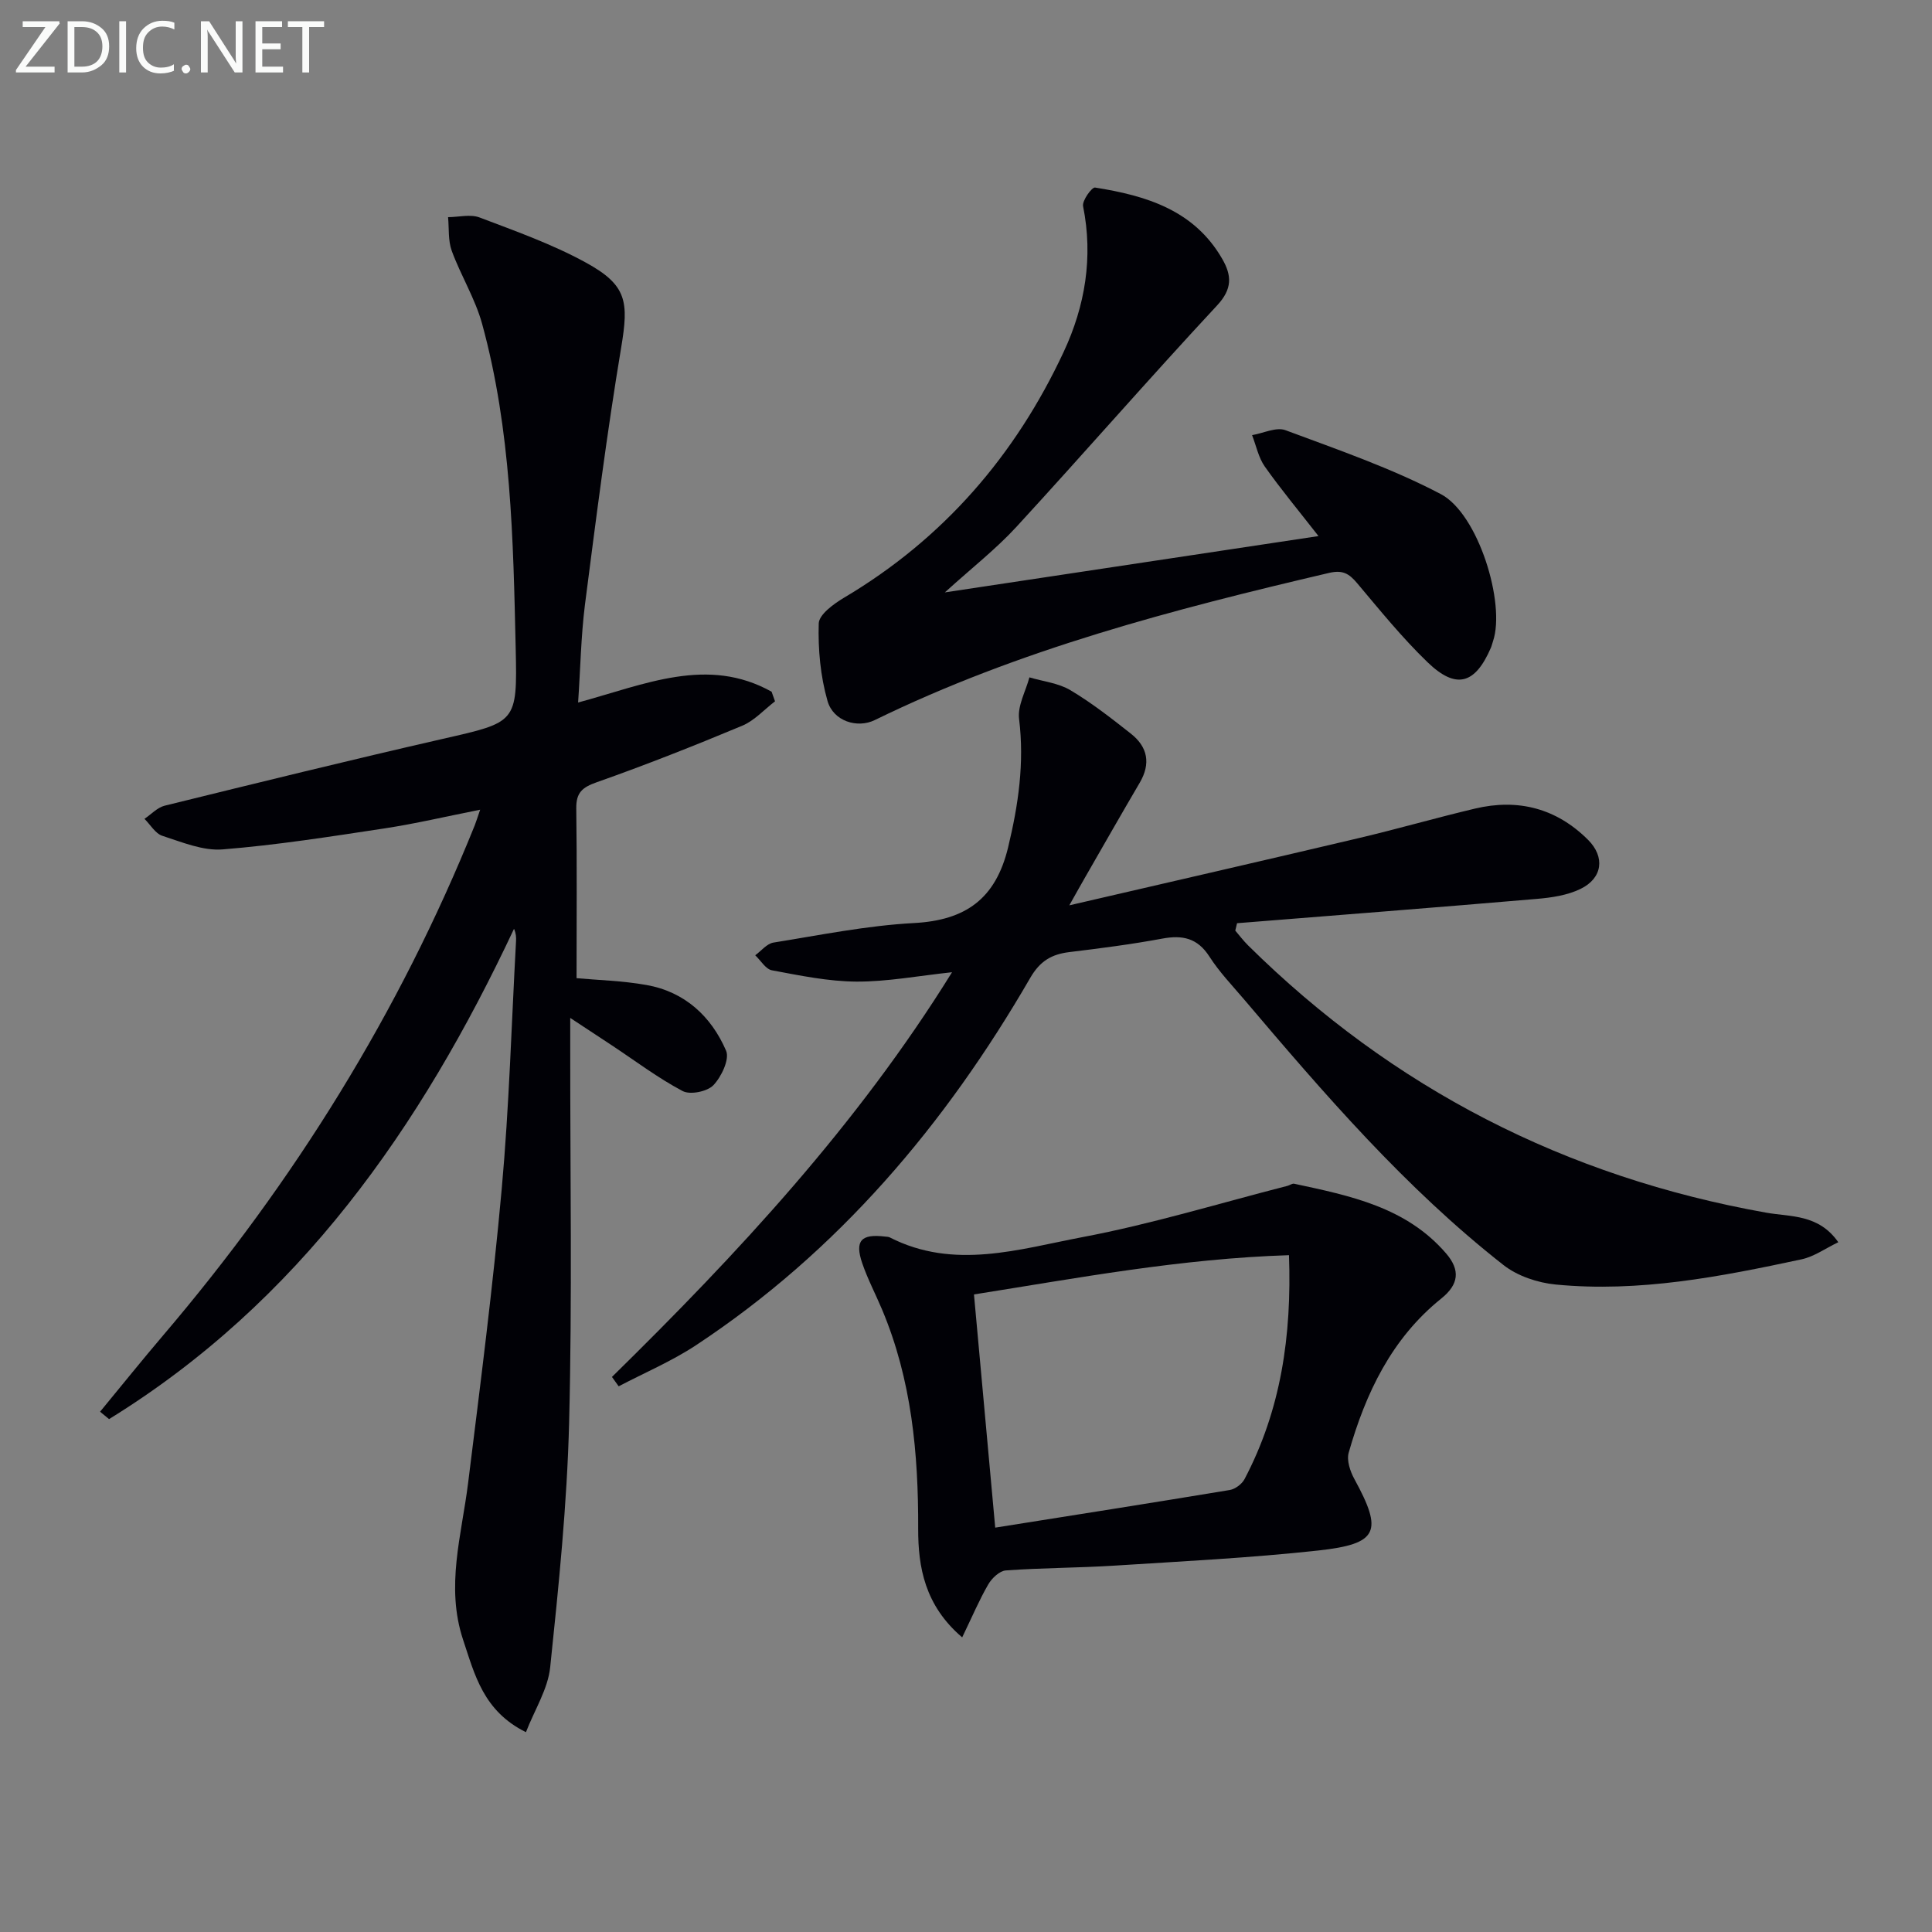
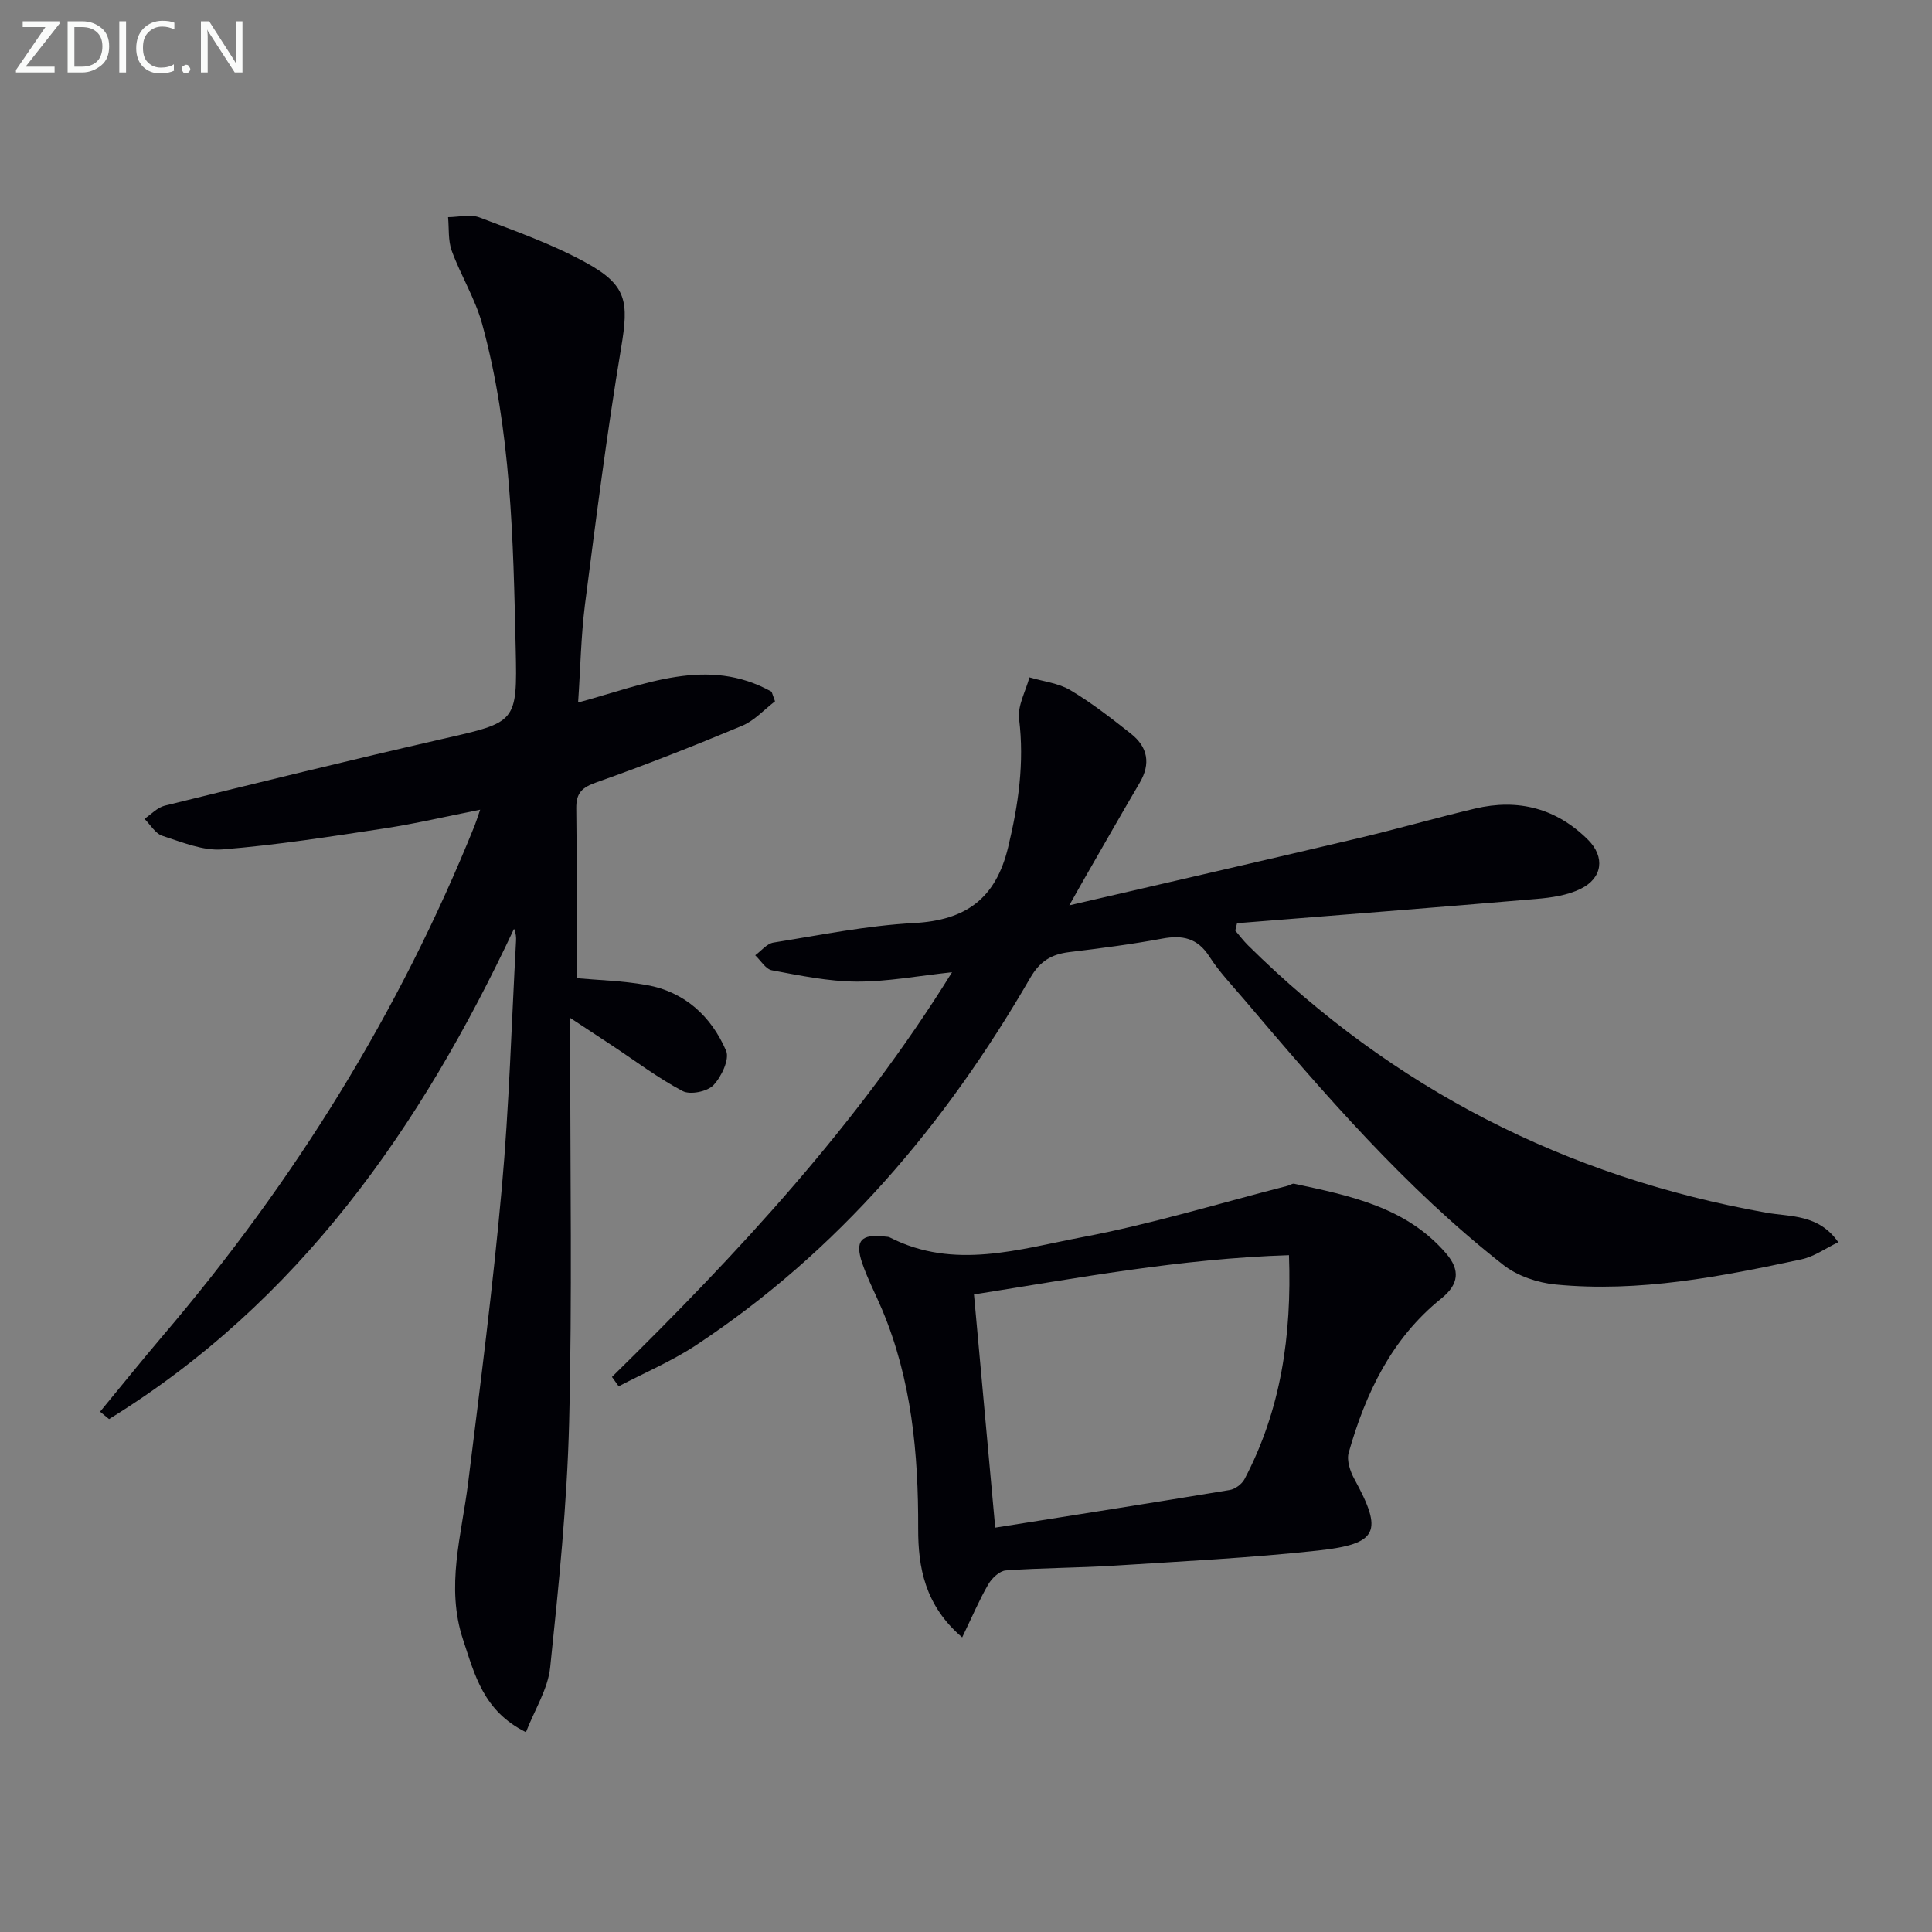
<svg xmlns="http://www.w3.org/2000/svg" enable-background="new 0 0 400 400" viewBox="0 0 400 400">
  <rect x="0" y="0" width="400" height="400" fill="#808080" stroke="none" />
  <path d="m119.69 145.45c13.91-3.78 26.82-9.63 40.06-2.24.24.66.48 1.33.71 1.99-2.25 1.72-4.26 3.99-6.78 5.05-9.94 4.15-19.97 8.12-30.12 11.7-3.02 1.06-4.29 2.16-4.25 5.42.16 11.6.06 23.2.06 35.15 4.32.4 9.46.52 14.46 1.41 7.93 1.4 13.42 6.48 16.5 13.61.76 1.76-.97 5.4-2.63 7.14-1.27 1.32-4.8 2.04-6.37 1.21-5.11-2.7-9.78-6.24-14.62-9.44-2.58-1.71-5.17-3.41-8.65-5.7v6.3c-.02 25.83.42 51.67-.23 77.49-.43 16.91-2.16 33.81-3.92 50.65-.47 4.51-3.21 8.77-5.02 13.44-8.83-4.38-10.6-11.89-13.01-19.13-3.66-11.02-.3-21.67 1.04-32.49 2.52-20.28 5.13-40.55 6.96-60.9 1.54-17.05 2.02-34.19 2.96-51.28.04-.77.01-1.54-.42-2.53-19.34 41.2-44.56 77.3-83.84 101.51-.62-.51-1.24-1.02-1.86-1.53 4.35-5.27 8.63-10.61 13.06-15.81 27.09-31.79 48.88-66.8 64.51-105.59.3-.75.53-1.54 1.12-3.24-7.01 1.39-13.36 2.89-19.79 3.87-11.14 1.69-22.31 3.45-33.53 4.35-4.07.33-8.4-1.5-12.47-2.81-1.46-.47-2.49-2.31-3.71-3.52 1.39-.93 2.66-2.34 4.18-2.72 19.18-4.72 38.35-9.44 57.6-13.84 15.2-3.47 15.43-3.28 15.08-18.65-.51-22.6-.92-45.26-6.95-67.26-1.43-5.22-4.41-10-6.29-15.13-.78-2.13-.54-4.63-.76-6.97 2.19-.01 4.62-.66 6.53.07 7.43 2.82 15.01 5.51 21.95 9.31 8.6 4.7 8.95 8.1 7.35 17.66-2.95 17.68-5.21 35.47-7.5 53.25-.82 6.57-.93 13.24-1.41 20.2z" fill="#010106" />
  <path d="m126.7 285.08c26.04-25.56 50.8-52.16 70.41-83.79-7.03.75-13.41 1.97-19.77 1.94-5.85-.03-11.73-1.26-17.52-2.34-1.3-.24-2.31-2.03-3.46-3.11 1.25-.91 2.41-2.41 3.78-2.63 9.66-1.55 19.33-3.52 29.06-4.04 10.74-.57 16.95-5.02 19.52-15.68 2.13-8.84 3.39-17.49 2.27-26.58-.34-2.74 1.37-5.73 2.14-8.61 2.85.85 6.01 1.18 8.49 2.66 4.4 2.62 8.49 5.82 12.52 9 3.48 2.74 4.16 6.19 1.82 10.17-3.79 6.45-7.49 12.95-11.22 19.44-.88 1.52-1.73 3.05-3.35 5.93 20.83-4.83 40.37-9.3 59.88-13.91 8.07-1.9 16.04-4.21 24.11-6.12 8.92-2.12 16.87-.06 23.41 6.47 3.56 3.55 3.01 7.94-1.56 10.16-2.73 1.33-6.01 1.81-9.09 2.07-20.67 1.77-41.35 3.37-62.02 5.03-.12.51-.24 1.02-.37 1.53.88 1.03 1.7 2.12 2.66 3.07 29.98 29.63 65.78 47.94 107.26 55.33 5 .89 10.84.26 14.93 6.12-2.69 1.29-5.03 2.99-7.61 3.54-16.76 3.59-33.62 6.89-50.88 5.22-3.74-.36-7.94-1.76-10.85-4.05-20.3-15.92-37.05-35.37-53.65-54.94-2.48-2.92-5.17-5.72-7.22-8.92-2.47-3.84-5.57-4.49-9.76-3.71-6.36 1.18-12.8 2.01-19.23 2.79-3.68.45-6.07 1.84-8.1 5.34-17.56 30.34-39.73 56.61-69.24 76.08-5.01 3.3-10.63 5.68-15.97 8.48-.47-.63-.93-1.28-1.39-1.94z" fill="#010106" />
-   <path d="m195.62 122.65c26.39-3.98 51.52-7.76 77.36-11.66-4.06-5.21-7.78-9.67-11.12-14.4-1.31-1.86-1.78-4.31-2.63-6.5 2.33-.39 5.01-1.74 6.92-1.02 10.86 4.05 21.92 7.85 32.14 13.22 7.82 4.11 13.44 22.69 10.83 30.44-.16.47-.27.96-.46 1.41-3.26 7.53-7.19 8.67-13.1 2.97-5.25-5.06-9.87-10.78-14.58-16.37-1.67-1.98-2.98-2.79-5.83-2.12-32.21 7.54-64.14 15.85-94.05 30.47-3.61 1.76-8.57.23-9.77-3.96-1.47-5.13-1.98-10.7-1.82-16.05.06-1.85 3.09-4.05 5.22-5.32 20.56-12.19 35.48-29.44 45.5-50.92 4.43-9.49 6.13-19.59 4.01-30.15-.23-1.14 1.82-3.97 2.48-3.86 10.55 1.67 20.51 4.65 26.34 14.79 1.96 3.41 2.12 6.18-1.06 9.6-14.05 15.1-27.6 30.67-41.56 45.86-4.21 4.58-9.19 8.46-14.82 13.57z" fill="#010106" />
  <path d="m199.21 339c-7.76-6.61-9.13-14.59-9.11-22.47.05-15.62-1.36-30.87-7.48-45.41-1.35-3.21-2.99-6.32-4.11-9.6-1.58-4.66-.22-6.1 4.74-5.5.33.04.7.03.98.18 13.31 6.8 26.8 2.41 39.95-.08 14.28-2.7 28.26-6.99 42.37-10.6.48-.12.98-.53 1.4-.44 11.55 2.48 23.19 4.82 31.46 14.44 2.95 3.44 2.64 6.39-1 9.32-10.29 8.26-15.67 19.6-19.18 31.93-.45 1.59.31 3.86 1.18 5.45 5.95 10.89 4.99 13.43-7.51 14.8-14.02 1.53-28.14 2.23-42.23 3.13-7.46.47-14.96.45-22.41.99-1.31.09-2.91 1.61-3.65 2.89-1.87 3.22-3.33 6.69-5.4 10.97zm6.84-22.72c16.2-2.57 32.39-5.11 48.55-7.79 1.14-.19 2.53-1.23 3.07-2.26 7.54-14.32 9.79-29.67 9.2-46.36-22.5.72-43.92 4.76-65.22 8.13 1.49 16.39 2.92 32.04 4.4 48.28z" fill="#010106" />
  <g fill="#fafbfa">
    <path d="m12.4 4.8-7.1 9h6v1.2h-8v-.5l6.1-8.9h-4.7v-1.2h7.6v.4z" />
    <path d="m14 14v-9.6h3c1.6 0 2.9.5 4 1.4s1.6 2.2 1.6 3.8-.5 3-1.6 3.9-2.4 1.5-4 1.5h-3zm1.4-8.4v8.2h1.6c1.3 0 2.4-.4 3.1-1.1s1.1-1.8 1.1-3.1-.4-2.3-1.2-3-1.8-1-3.1-1z" />
    <path d="m26.1 4.4v10.6h-1.4v-10.6z" />
    <path d="m36.1 14.6c-.8.4-1.8.6-2.9.6-1.5 0-2.7-.5-3.6-1.4s-1.4-2.2-1.4-3.8c0-1.7.5-3.1 1.5-4.1s2.3-1.6 3.9-1.6c1 0 1.8.1 2.5.4v1.4c-.8-.4-1.6-.6-2.5-.6-1.2 0-2.1.4-2.9 1.2s-1.1 1.8-1.1 3.2c0 1.3.3 2.3 1 3s1.6 1.1 2.7 1.1c1 0 2-.2 2.7-.7v1.3z" />
    <path d="m37.6 14.3c0-.2.1-.5.3-.6s.4-.3.6-.3c.3 0 .5.1.6.3s.3.4.3.6-.1.4-.3.6-.4.3-.6.3c-.3 0-.5-.1-.6-.3s-.3-.4-.3-.6z" />
    <path d="m50.2 15h-1.6l-5.3-8.2c-.2-.2-.3-.5-.4-.7 0 .2.1.7.1 1.5v7.4h-1.4v-10.6h1.7l5.2 8.1c.2.4.4.6.4.7 0-.3-.1-.8-.1-1.5v-7.3h1.4z" />
-     <path d="m58.6 15h-5.7v-10.6h5.5v1.2h-4.1v3.4h3.8v1.2h-3.8v3.6h4.3z" />
-     <path d="m67.1 5.6h-3.1v9.4h-1.4v-9.4h-3v-1.2h7.5z" />
  </g>
</svg>